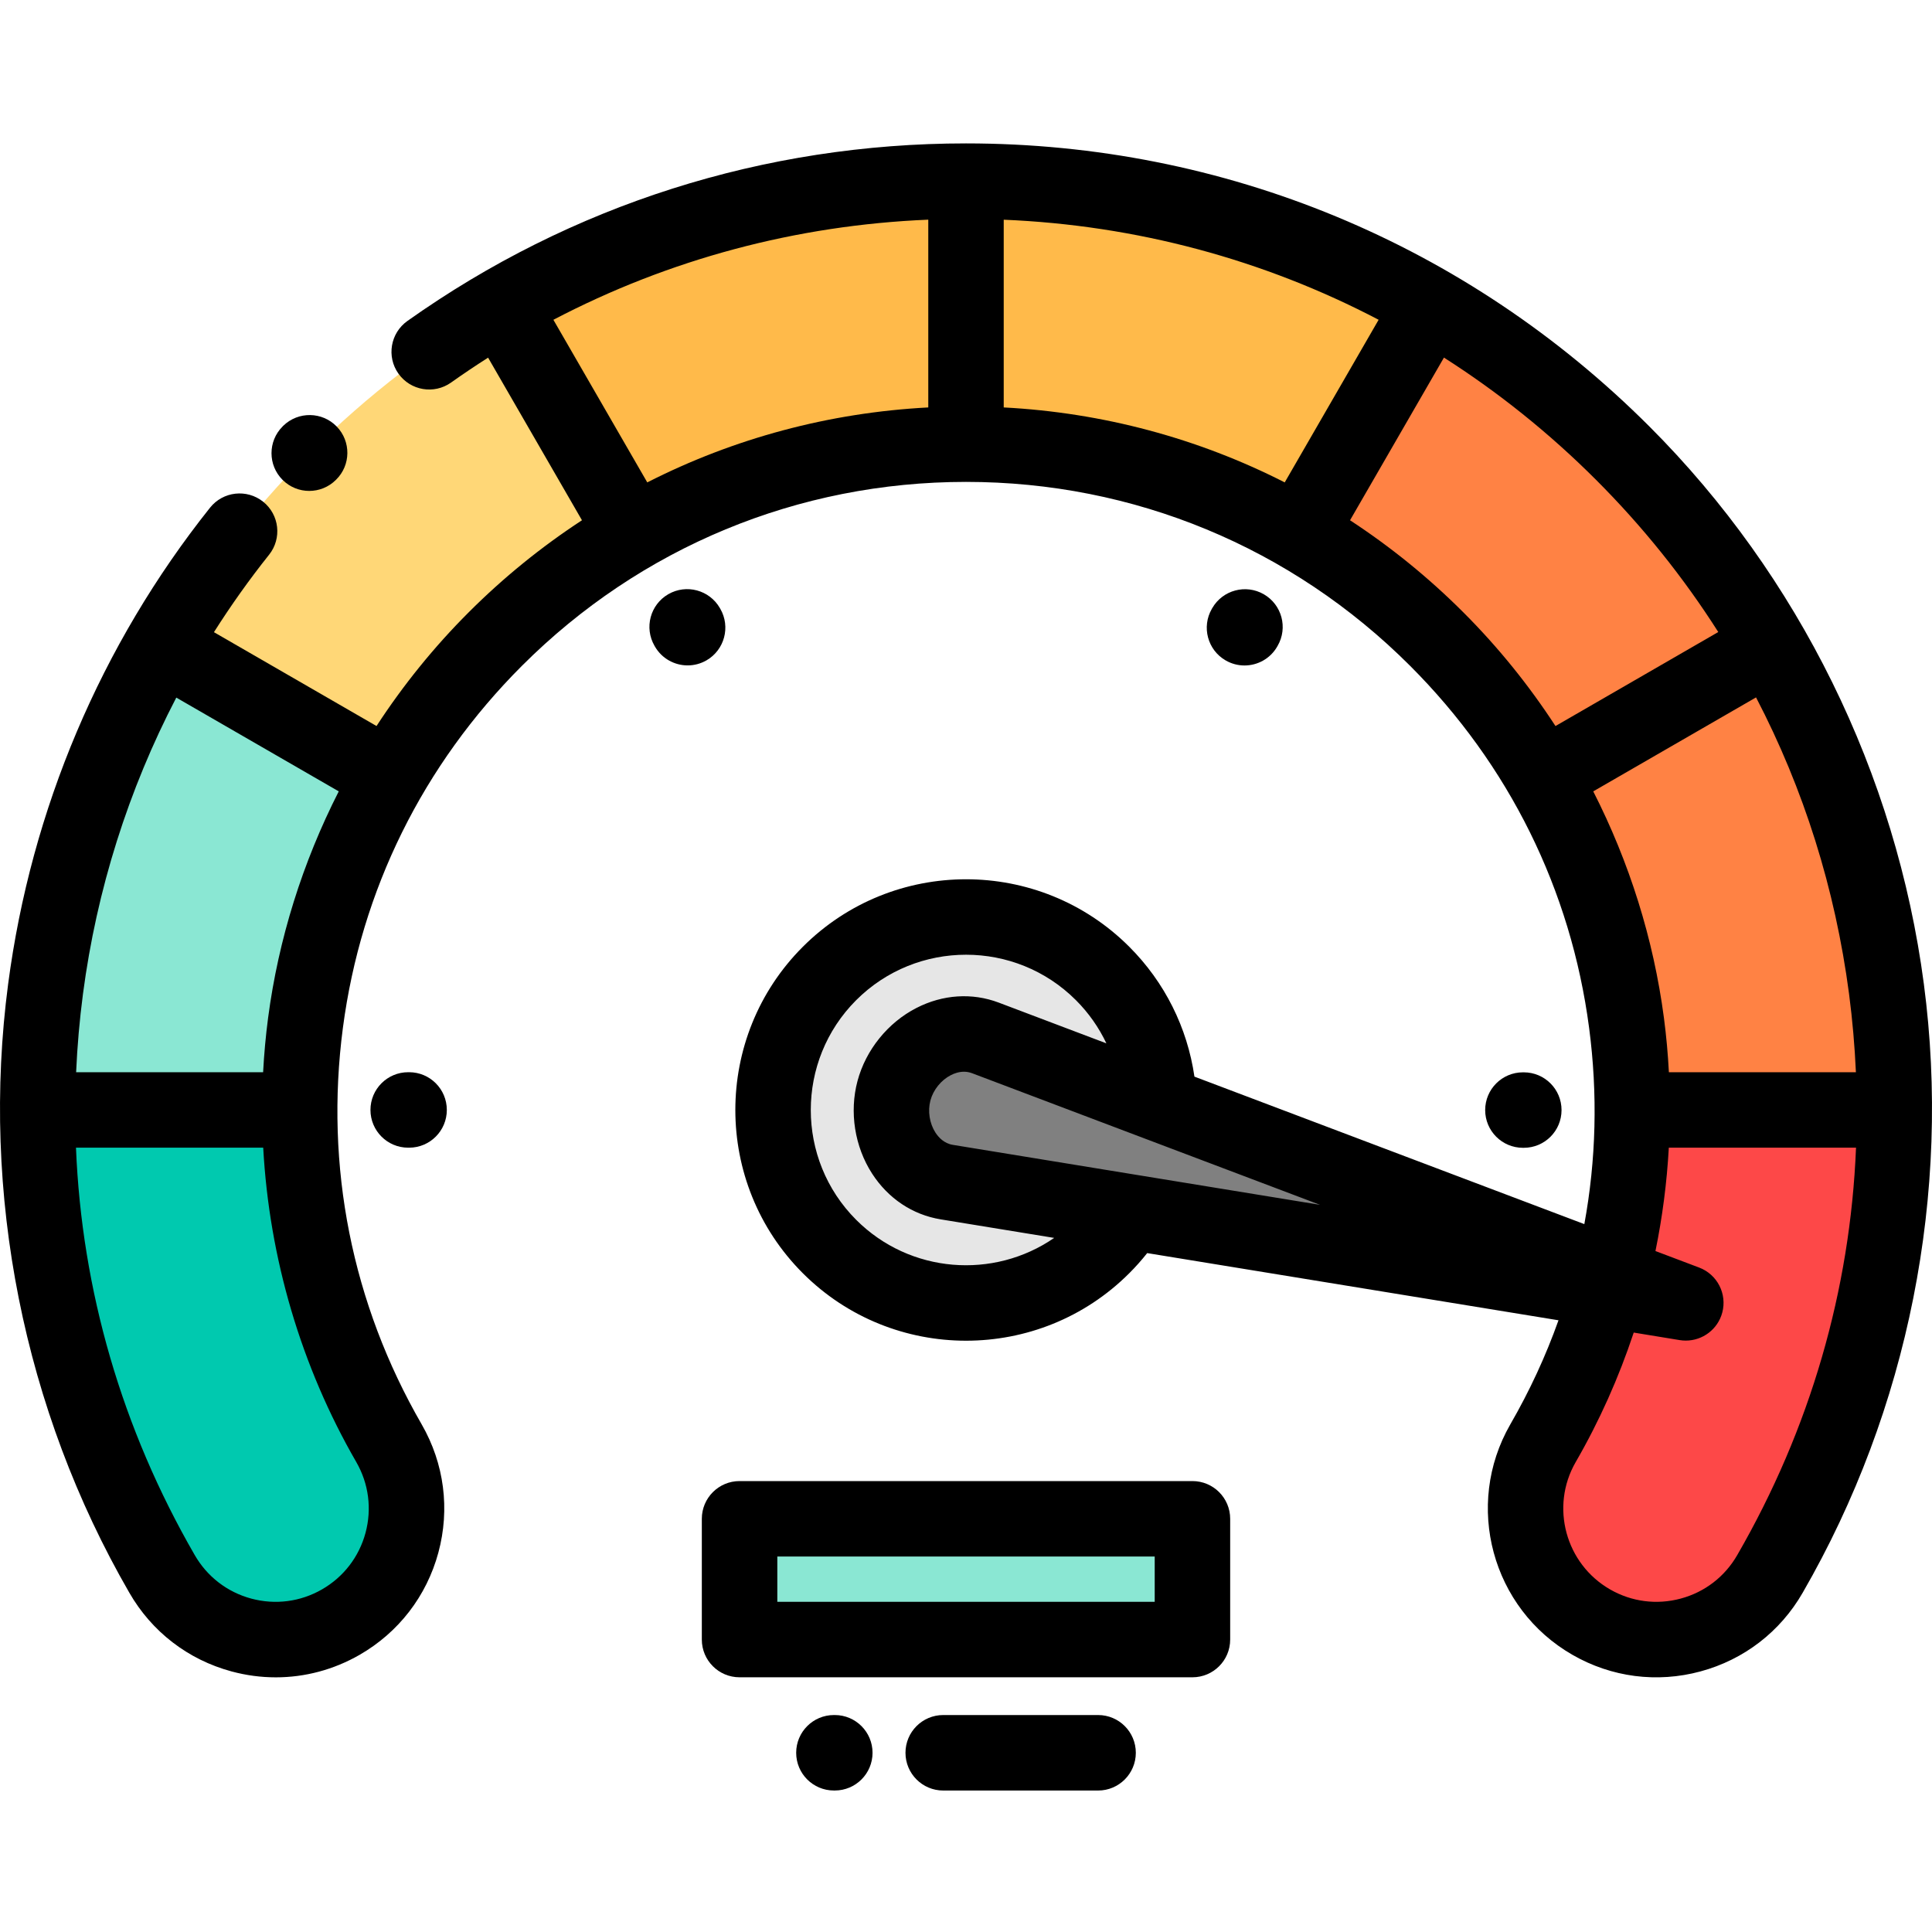
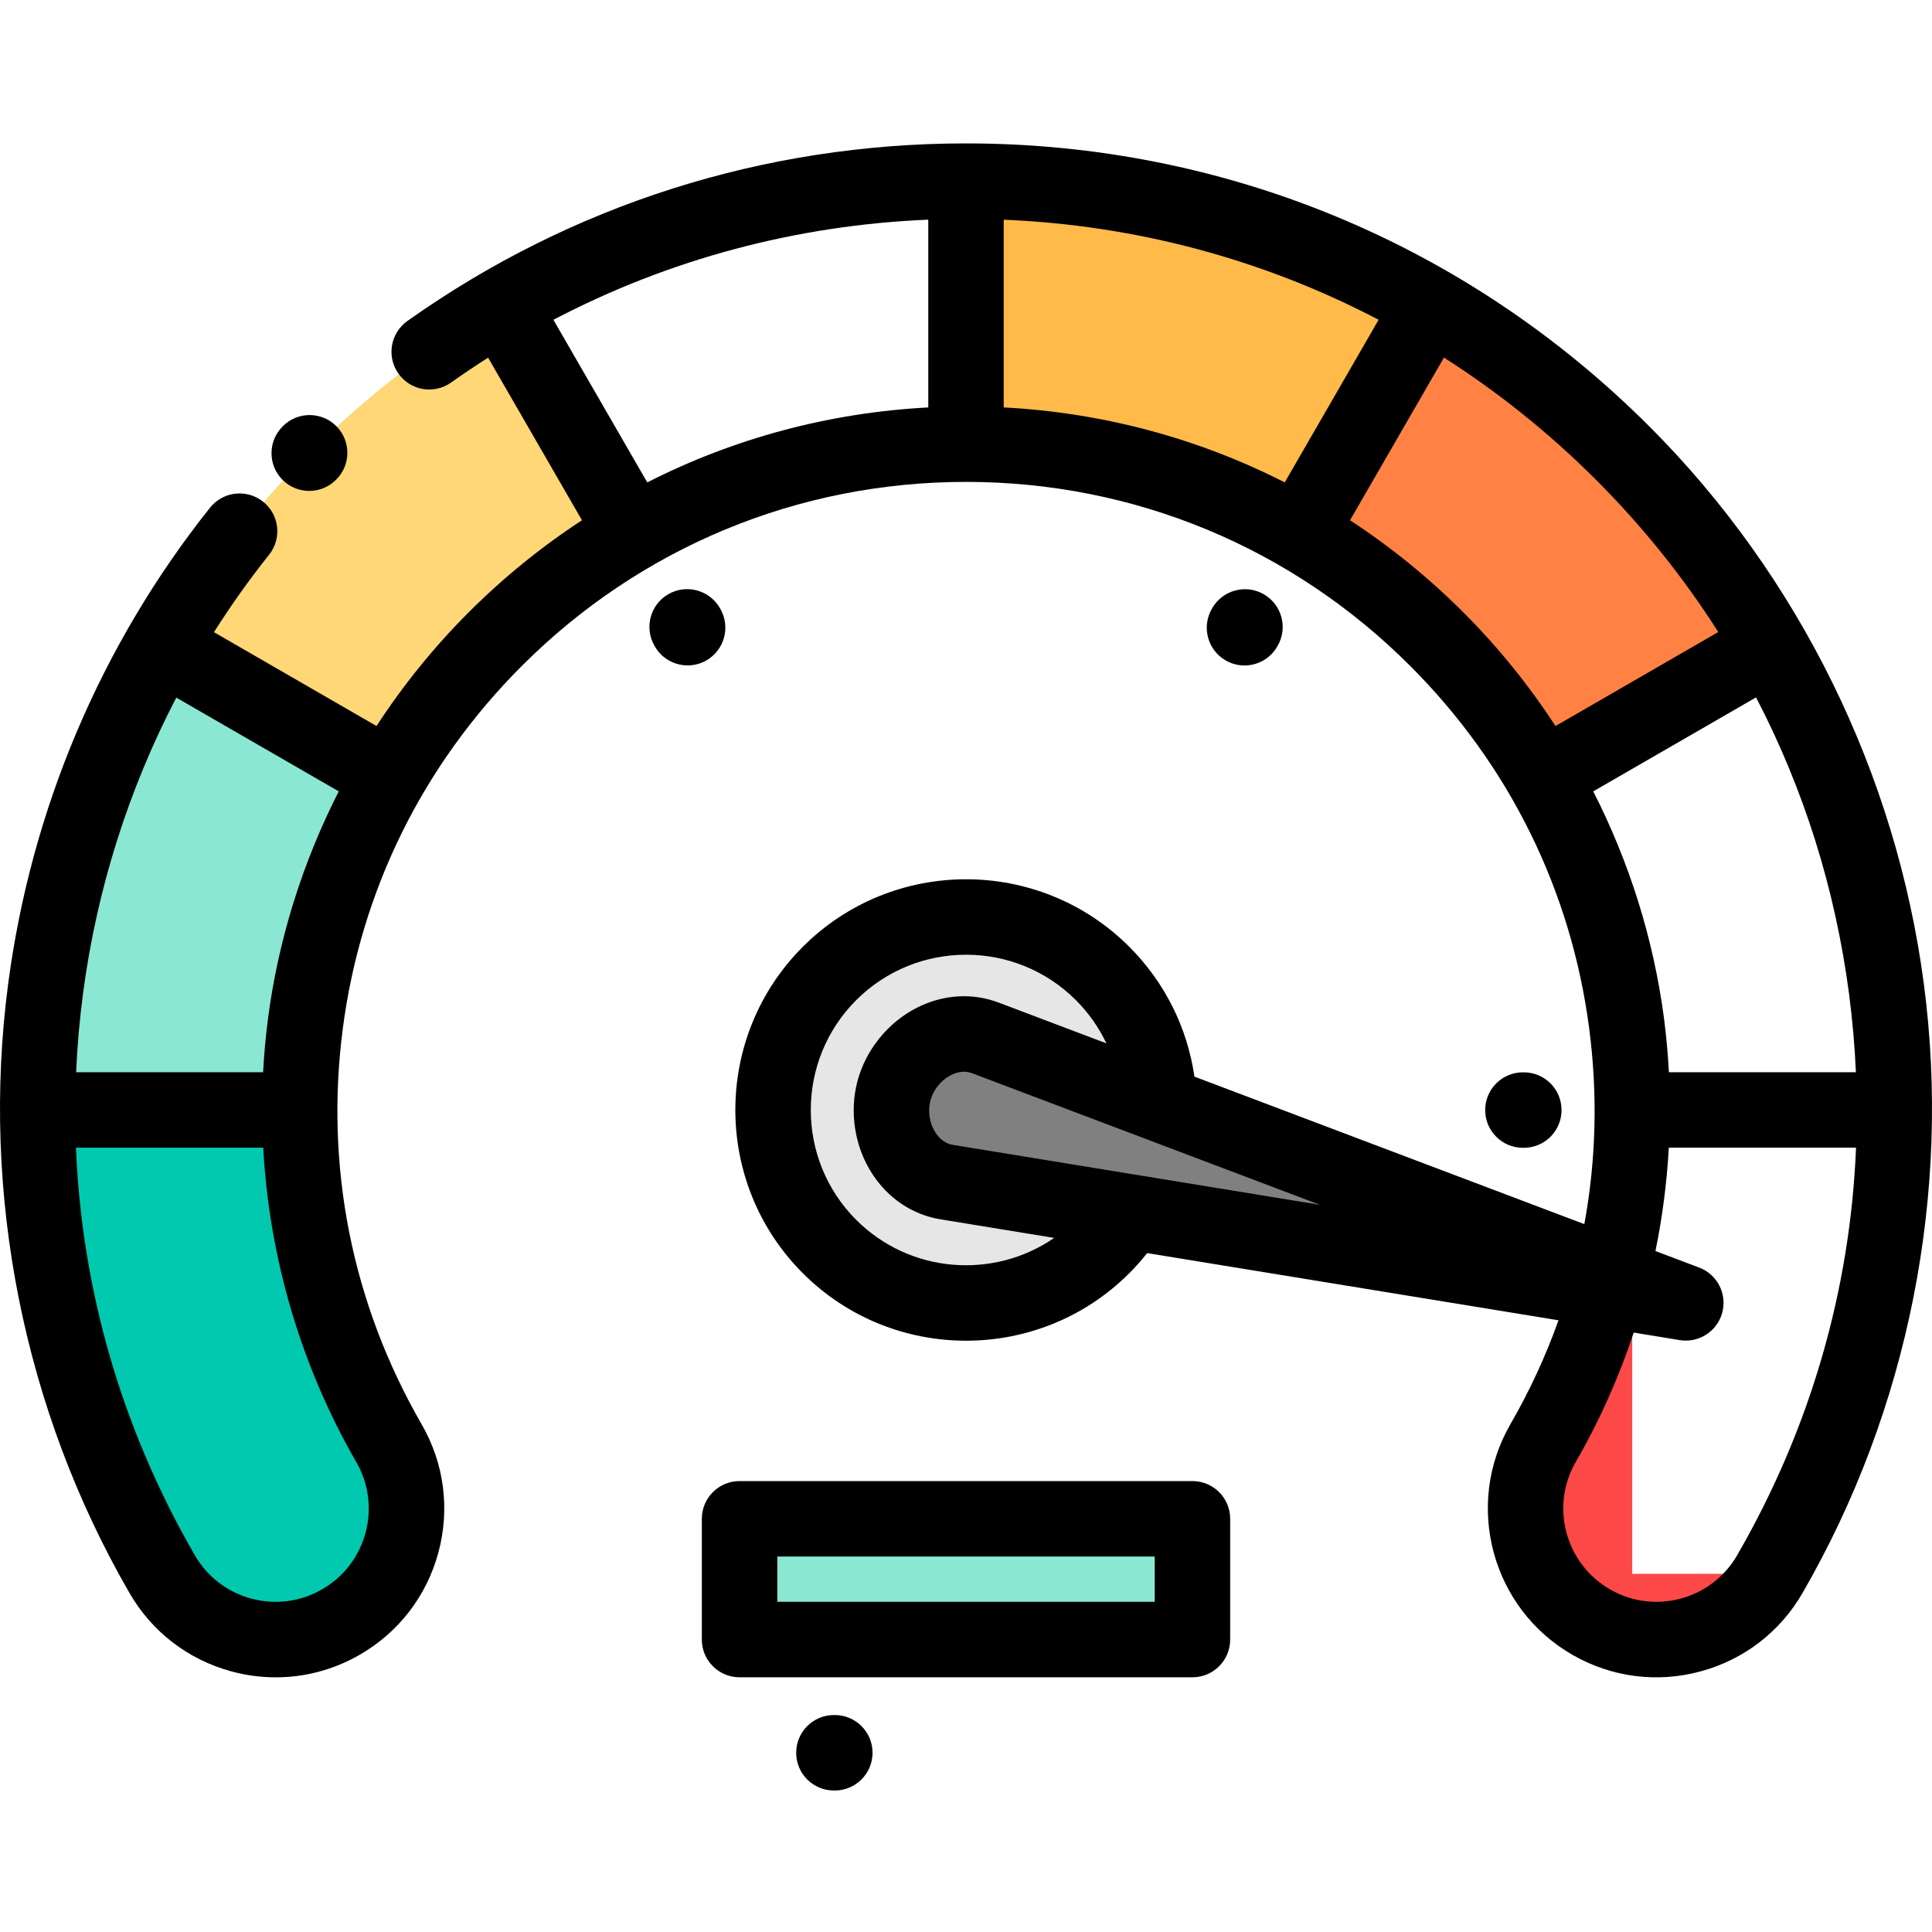
<svg xmlns="http://www.w3.org/2000/svg" width="80" height="80" viewBox="0 0 80 80" fill="none">
  <g clip-path="url(#clip0_1_1086)">
    <path fill-rule="evenodd" clip-rule="evenodd" d="M16.11 59.766C13.622 55.456 12.411 50.693 12.413 45.96H1.557C1.556 52.539 3.243 59.167 6.708 65.169C8.199 67.765 11.514 68.661 14.11 67.168C16.706 65.677 17.602 62.362 16.11 59.766Z" fill="#00C9AF" />
-     <path fill-rule="evenodd" clip-rule="evenodd" d="M67.587 45.961C67.589 50.693 66.378 55.456 63.89 59.766C62.398 62.362 63.293 65.677 65.89 67.168C68.486 68.661 71.8 67.765 73.292 65.169C76.757 59.167 78.445 52.539 78.443 45.961H67.587Z" fill="#FD4848" />
+     <path fill-rule="evenodd" clip-rule="evenodd" d="M67.587 45.961C67.589 50.693 66.378 55.456 63.89 59.766C62.398 62.362 63.293 65.677 65.89 67.168C68.486 68.661 71.8 67.765 73.292 65.169H67.587Z" fill="#FD4848" />
    <path fill-rule="evenodd" clip-rule="evenodd" d="M12.65 42.353C13.118 38.802 14.283 35.336 16.117 32.171L6.696 26.732C4.157 31.14 2.541 35.978 1.887 40.949C1.668 42.609 1.558 44.283 1.558 45.96H12.413C12.413 44.753 12.493 43.548 12.65 42.353Z" fill="#8AE7D3" />
    <path fill-rule="evenodd" clip-rule="evenodd" d="M6.696 26.732L16.116 32.171C17.302 30.125 18.768 28.204 20.505 26.466C22.251 24.721 24.172 23.259 26.212 22.079L20.765 12.645C17.92 14.29 15.24 16.331 12.805 18.765C10.386 21.184 8.346 23.867 6.696 26.732Z" fill="#FFD777" />
-     <path fill-rule="evenodd" clip-rule="evenodd" d="M20.765 12.645L26.212 22.079C30.464 19.621 35.232 18.392 40 18.392V7.501C33.349 7.501 26.697 9.215 20.765 12.645Z" fill="#FFBA4A" />
    <path fill-rule="evenodd" clip-rule="evenodd" d="M40 7.501V18.392C42.292 18.392 44.584 18.675 46.818 19.244L47.453 19.413C49.644 20.026 51.774 20.914 53.788 22.079L59.234 12.645C53.303 9.215 46.651 7.501 40 7.501Z" fill="#FFBA4A" />
    <path fill-rule="evenodd" clip-rule="evenodd" d="M59.234 12.645L53.788 22.079C55.828 23.258 57.749 24.72 59.494 26.466C61.232 28.204 62.697 30.125 63.883 32.171L73.304 26.732C71.654 23.867 69.614 21.184 67.195 18.765C64.76 16.331 62.08 14.291 59.234 12.645Z" fill="#FF8244" />
-     <path fill-rule="evenodd" clip-rule="evenodd" d="M73.304 26.732L63.883 32.171C65.717 35.336 66.883 38.802 67.35 42.353C67.507 43.548 67.587 44.753 67.588 45.96H78.443C78.443 44.283 78.332 42.609 78.114 40.949C77.459 35.978 75.843 31.14 73.304 26.732Z" fill="#FF8244" />
    <path fill-rule="evenodd" clip-rule="evenodd" d="M39.203 48.948L46.792 50.188L69.805 53.948L47.993 45.697L40.802 42.977C39.212 42.376 37.456 43.522 37.017 45.163C36.577 46.804 37.526 48.674 39.203 48.948Z" fill="#808080" />
    <path fill-rule="evenodd" clip-rule="evenodd" d="M46.792 50.188L39.203 48.948C37.525 48.674 36.577 46.804 37.017 45.163C37.456 43.521 39.212 42.376 40.802 42.977L47.993 45.698C47.928 43.74 47.149 41.803 45.656 40.309C42.533 37.186 37.471 37.186 34.349 40.309C31.226 43.431 31.226 48.494 34.349 51.616C37.471 54.739 42.533 54.739 45.656 51.616C46.097 51.175 46.476 50.696 46.792 50.188Z" fill="#E6E6E6" />
    <path fill-rule="evenodd" clip-rule="evenodd" d="M30.623 62.89H49.376V67.891H30.623V62.89Z" fill="#8AE7D3" />
    <path d="M12.805 20.328C13.205 20.328 13.605 20.175 13.91 19.87C13.911 19.869 13.915 19.865 13.919 19.861C14.529 19.26 14.54 18.278 13.942 17.661C13.341 17.042 12.352 17.027 11.732 17.628C11.726 17.635 11.705 17.654 11.699 17.662C11.09 18.272 11.09 19.26 11.7 19.87C12.006 20.176 12.405 20.328 12.805 20.328Z" fill="black" />
    <path d="M79.663 40.745C78.517 32.041 74.482 23.842 68.3 17.661C60.74 10.101 50.69 5.938 40 5.938C31.645 5.938 23.647 8.481 16.868 13.292C16.165 13.792 15.999 14.768 16.498 15.471C16.998 16.175 17.973 16.34 18.677 15.841C19.181 15.483 19.693 15.14 20.211 14.81L24.098 21.543C22.423 22.638 20.848 23.913 19.401 25.361C17.966 26.795 16.691 28.375 15.591 30.063L8.859 26.177C9.561 25.07 10.322 23.998 11.143 22.969C11.68 22.294 11.569 21.311 10.894 20.773C10.218 20.235 9.235 20.347 8.698 21.021C4.18 26.693 1.289 33.513 0.337 40.745C-0.805 49.417 0.977 58.369 5.353 65.947C6.282 67.565 7.786 68.724 9.587 69.21C10.194 69.374 10.809 69.455 11.42 69.455C12.626 69.455 13.816 69.14 14.889 68.524C16.507 67.593 17.665 66.09 18.152 64.289C18.638 62.487 18.395 60.605 17.463 58.984C14.573 53.977 13.444 48.297 14.199 42.557C14.951 36.85 17.514 31.668 21.611 27.571C26.523 22.659 33.054 19.954 40 19.954C46.947 19.954 53.478 22.659 58.39 27.571C62.487 31.668 65.049 36.85 65.801 42.557C66.163 45.303 66.092 48.035 65.604 50.688L49.459 44.581C49.164 42.551 48.229 40.671 46.761 39.204C43.035 35.477 36.971 35.477 33.244 39.204C29.517 42.93 29.517 48.995 33.244 52.722C35.107 54.585 37.555 55.516 40.002 55.516C42.45 55.516 44.898 54.585 46.761 52.721C47.025 52.458 47.272 52.179 47.503 51.888L64.534 54.67C64.006 56.152 63.339 57.595 62.535 58.987C60.617 62.327 61.772 66.605 65.112 68.523C66.729 69.453 68.612 69.697 70.413 69.21C72.214 68.724 73.718 67.565 74.646 65.95C79.023 58.369 80.805 49.417 79.663 40.745ZM14.755 60.544C15.269 61.439 15.403 62.479 15.135 63.474C14.866 64.469 14.226 65.3 13.332 65.814C12.438 66.328 11.398 66.462 10.402 66.194C9.407 65.925 8.576 65.284 8.061 64.388C5.045 59.163 3.384 53.425 3.146 47.523H10.899C11.148 52.086 12.463 56.575 14.755 60.544ZM11.101 42.149C11.002 42.897 10.935 43.647 10.895 44.398H3.152C3.2 43.319 3.293 42.237 3.436 41.153C4.003 36.843 5.318 32.694 7.3 28.886L14.027 32.769C12.533 35.702 11.531 38.88 11.101 42.149ZM35.453 50.511C32.946 48.004 32.946 43.922 35.453 41.414C37.962 38.906 42.043 38.906 44.551 41.414C45.078 41.94 45.501 42.545 45.813 43.203L41.356 41.516C40.252 41.099 39.041 41.177 37.947 41.738C36.764 42.344 35.852 43.474 35.508 44.759C35.164 46.044 35.389 47.477 36.11 48.594C36.777 49.627 37.786 50.3 38.951 50.491L43.652 51.259C41.147 52.986 37.681 52.739 35.453 50.511ZM47.045 48.646C47.041 48.646 47.037 48.645 47.032 48.644L39.455 47.406C39.093 47.347 38.864 47.097 38.735 46.899C38.489 46.517 38.409 46.007 38.527 45.567C38.644 45.128 38.968 44.726 39.373 44.519C39.513 44.447 39.703 44.378 39.915 44.378C40.022 44.378 40.135 44.396 40.25 44.439L47.411 47.148C47.425 47.154 47.441 47.16 47.456 47.165L54.661 49.89L47.045 48.646ZM41.562 16.871V9.098C47.052 9.325 52.326 10.748 57.086 13.241L53.198 19.975C49.612 18.149 45.666 17.086 41.562 16.871ZM22.915 13.242C27.7 10.735 32.971 9.323 38.438 9.096V16.871C34.334 17.086 30.388 18.149 26.802 19.975L22.915 13.242ZM55.902 21.543L59.791 14.807C62.043 16.243 64.156 17.936 66.09 19.87C68.024 21.804 69.714 23.915 71.15 26.171L64.409 30.064C63.309 28.375 62.034 26.795 60.599 25.361C59.152 23.913 57.577 22.638 55.902 21.543ZM65.973 32.769L72.714 28.878C74.687 32.664 75.991 36.796 76.565 41.153C76.707 42.236 76.8 43.319 76.849 44.398H69.105C69.066 43.647 68.998 42.897 68.9 42.149C68.469 38.88 67.468 35.702 65.973 32.769ZM71.937 64.39C71.424 65.284 70.593 65.925 69.598 66.193C68.603 66.462 67.562 66.328 66.669 65.814C64.824 64.753 64.184 62.389 65.243 60.547C66.228 58.842 67.032 57.041 67.649 55.179L69.553 55.491C69.639 55.505 69.723 55.511 69.806 55.511C70.502 55.511 71.129 55.045 71.315 54.353C71.523 53.577 71.109 52.771 70.358 52.487L68.549 51.803C68.837 50.392 69.023 48.962 69.102 47.523H76.854C76.615 53.426 74.955 59.164 71.937 64.39Z" fill="black" />
    <path d="M49.376 61.328H30.624C29.761 61.328 29.061 62.027 29.061 62.89V67.891C29.061 68.754 29.761 69.453 30.624 69.453H49.376C50.239 69.453 50.939 68.754 50.939 67.891V62.89C50.939 62.027 50.239 61.328 49.376 61.328ZM47.814 66.328H32.187V64.453H47.814V66.328Z" fill="black" />
-     <path d="M16.902 44.398C16.039 44.398 15.34 45.097 15.34 45.96C15.34 46.823 16.039 47.523 16.902 47.523H16.94C17.803 47.523 18.502 46.823 18.502 45.96C18.502 45.097 17.803 44.398 16.94 44.398H16.902Z" fill="black" />
    <path d="M29.826 25.209L29.807 25.176C29.375 24.429 28.419 24.173 27.672 24.605C26.925 25.037 26.669 25.992 27.101 26.74L27.119 26.772C27.409 27.273 27.934 27.553 28.474 27.553C28.739 27.553 29.008 27.485 29.254 27.344C30.001 26.912 30.257 25.956 29.826 25.209Z" fill="black" />
    <path d="M51.531 27.556C52.072 27.556 52.596 27.276 52.886 26.775L52.904 26.742C53.336 25.995 53.08 25.04 52.333 24.608C51.586 24.176 50.63 24.432 50.198 25.179L50.179 25.212C49.748 25.959 50.004 26.915 50.751 27.346C50.997 27.488 51.266 27.556 51.531 27.556Z" fill="black" />
    <path d="M63.097 47.528C63.961 47.528 64.66 46.829 64.66 45.966C64.66 45.102 63.961 44.403 63.097 44.403H63.061C62.198 44.403 61.498 45.102 61.498 45.966C61.498 46.829 62.198 47.528 63.061 47.528H63.097Z" fill="black" />
    <path d="M34.567 71.016H34.531C33.667 71.016 32.968 71.716 32.968 72.579C32.968 73.442 33.667 74.141 34.531 74.141H34.567C35.43 74.141 36.13 73.442 36.13 72.579C36.13 71.716 35.43 71.016 34.567 71.016Z" fill="black" />
-     <path d="M45.47 71.016H39.057C38.194 71.016 37.494 71.716 37.494 72.579C37.494 73.442 38.194 74.142 39.057 74.142H45.47C46.332 74.142 47.032 73.442 47.032 72.579C47.032 71.716 46.333 71.016 45.47 71.016Z" fill="black" />
  </g>
  <defs>
    <clipPath id="clip0_1_1086">
      <rect width="80" height="80" fill="white" />
    </clipPath>
  </defs>
</svg>